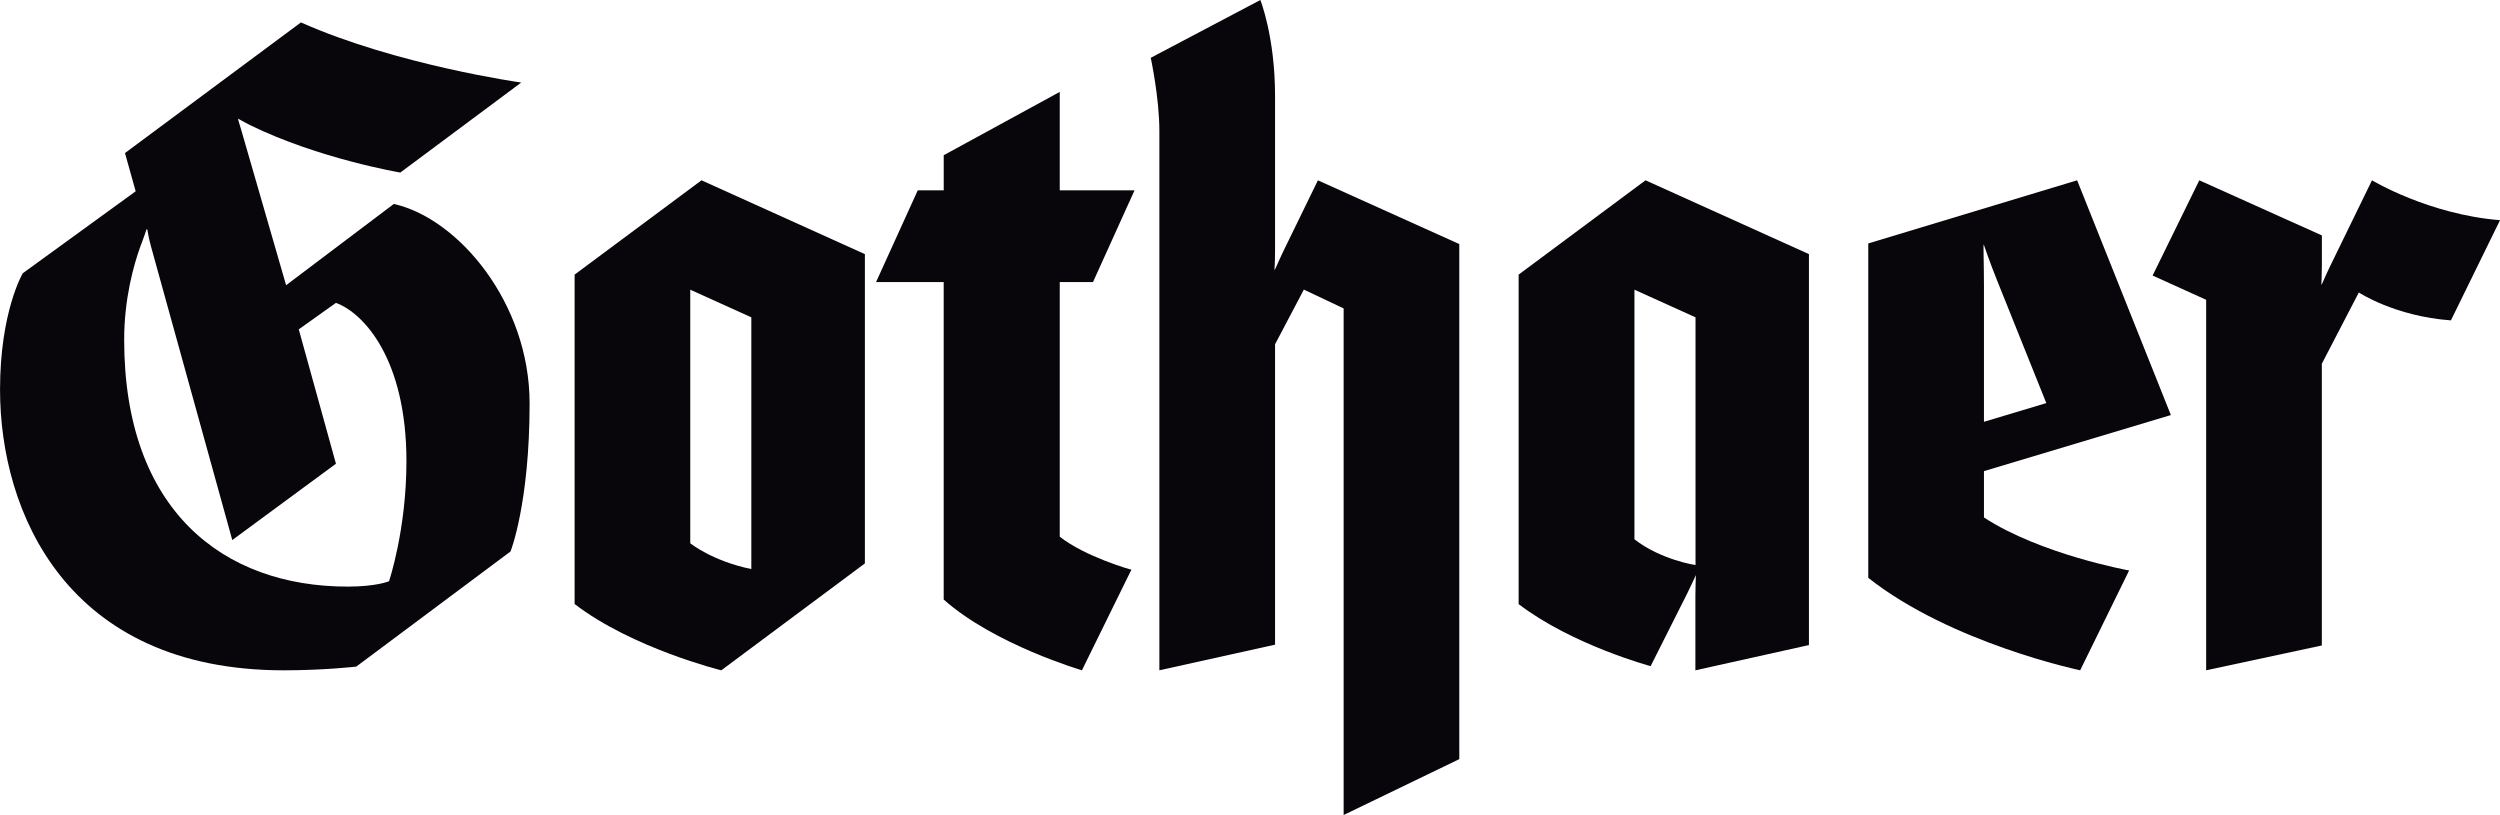
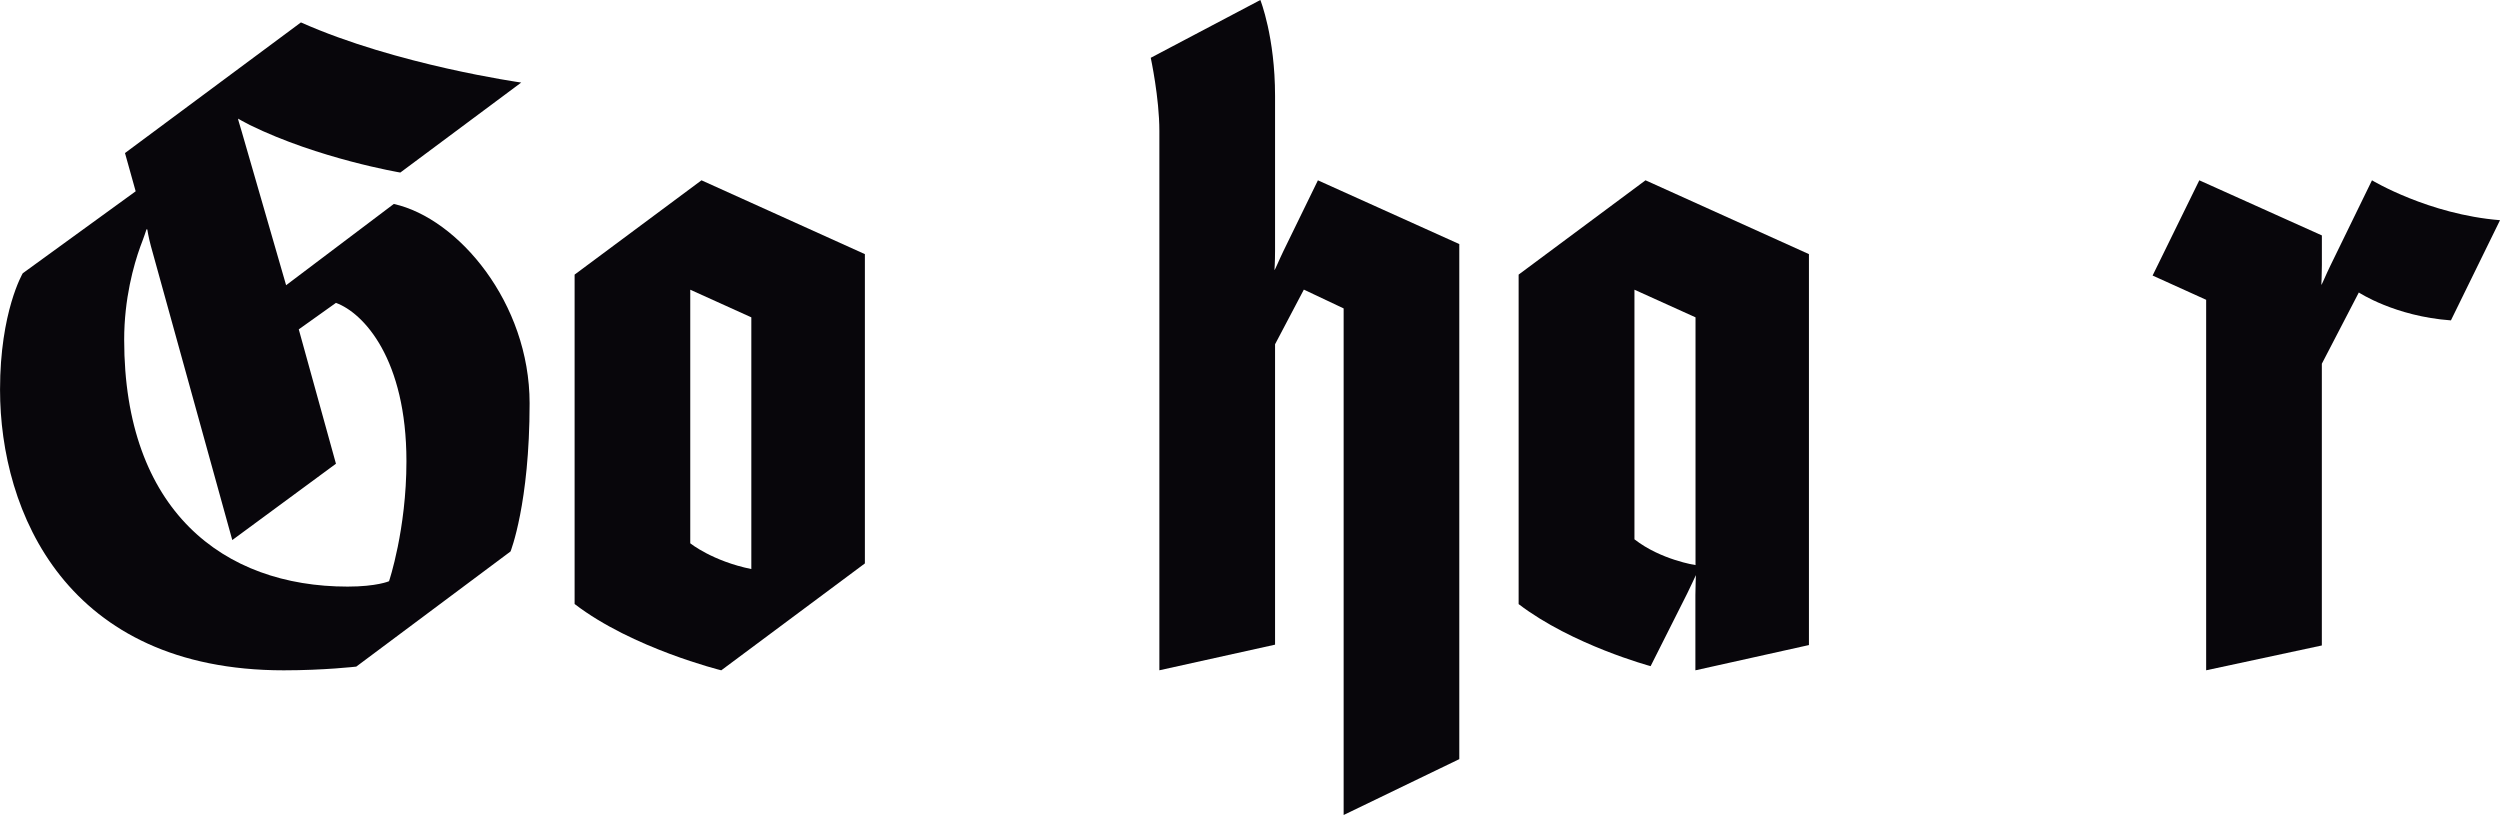
<svg xmlns="http://www.w3.org/2000/svg" id="svg2" viewBox="0 0 748.34 243.96">
  <defs>
    <style>.cls-1{fill:#08060b;}</style>
  </defs>
  <g id="g6">
    <path id="path8" class="cls-1" d="M748.34,65.92l-14.69,29.98c-16.77-1.21-27.57-8.35-27.57-8.35l-11.07,21.33v84.33l-34.63,7.43v-110.9s-16.03-7.26-16.03-7.26l13.98-28.51,36.69,16.5v8.88c0,2.98-.16,5.95-.16,5.95.1.06,1.47-3.26,2.67-5.71l12.49-25.62s16.92,10.22,38.32,11.94Z" />
-     <path id="path10" class="cls-1" d="M282.49,84.44h-20.26l12.49-27.47h7.77v-10.51l34.73-18.95v29.46h22.39l-12.44,27.47h-9.95v76.21c7.41,5.89,21.46,10,21.46,9.85l-14.82,30.14s-26.21-7.67-41.38-21.18v-95.03h0Z" />
    <path id="path12" class="cls-1" d="M436.83,227.23l-34.63,16.73V92.32l-11.91-5.63-8.62,16.36v89.92l-34.63,7.67V39.2c0-9.94-2.58-21.9-2.58-21.9L377.27,0s4.41,11.06,4.4,28.7v46.25c0,3.62-.18,5.89-.18,5.89.15.04,1.46-3.18,2.68-5.68l10.33-21.18,42.32,19.08v154.17h0Z" />
    <path id="path14" class="cls-1" d="M85.65,85.37l32.23-24.32c19.31,4.31,40.65,29.65,40.65,59.68s-5.71,44.34-5.71,44.34l-46.18,34.47s-9.59,1.11-21.69,1.11c-65.04,0-84.94-47.41-84.94-84.01,0-23.38,6.8-34.84,6.8-34.84l33.8-24.54-3.2-11.45L90.08,6.71c28.68,12.77,65.94,18,65.94,18l-36.19,26.94s-24.44-4.12-45.06-14.24c-1.76-.87-3.5-1.9-3.5-1.9-.1.08.55,2,1.1,3.94l13.27,45.92ZM43.85,68.64s-.65,2.09-1.85,5.18c-1.99,5.53-4.83,15.57-4.83,27.87,0,51.02,29.6,73.9,66.88,73.9,8.75,0,12.4-1.61,12.4-1.61,0,0,5.21-15.43,5.21-35.9,0-30.52-12.74-44.36-21.1-47.42l-11.13,7.93,11.13,40.22-31.03,22.85-24.37-88.02c-.71-2.61-1.07-4.97-1.07-4.97l-.23-.03Z" />
-     <path id="path16" class="cls-1" d="M637.32,170.77l-14.65,29.88s-38.69-8.13-63.43-27.68v-100.1l62.52-18.9,28.06,70.27-55.95,16.79v13.87c17.02,11.1,43.45,15.86,43.45,15.86ZM612.54,120.67l-14.64-36.48c-2.28-5.66-4.1-11.02-4.1-11.02-.17.05.07,5.77.07,12.15v40.94l18.66-5.6Z" />
    <path id="path18" class="cls-1" d="M494.08,199.4s-23.43-6.3-39.5-18.57v-98.63l37.98-28.23,48.92,22.1v117.02l-33.99,7.56v-22.51c0-1.88.15-5.99.15-5.99,0,0-1.68,3.66-2.61,5.52l-10.94,21.73ZM507.53,169.15v-74.16l-18.28-8.27v74.72c7.94,6.17,18.28,7.71,18.28,7.71Z" />
    <path id="path20" class="cls-1" d="M258.89,168.65l-42.99,32s-26.63-6.58-43.9-19.85v-98.6l37.98-28.23,48.91,22.1v92.58ZM224.9,170.35v-75.36l-18.28-8.27v75.91s6.63,5.33,18.28,7.71Z" />
  </g>
</svg>